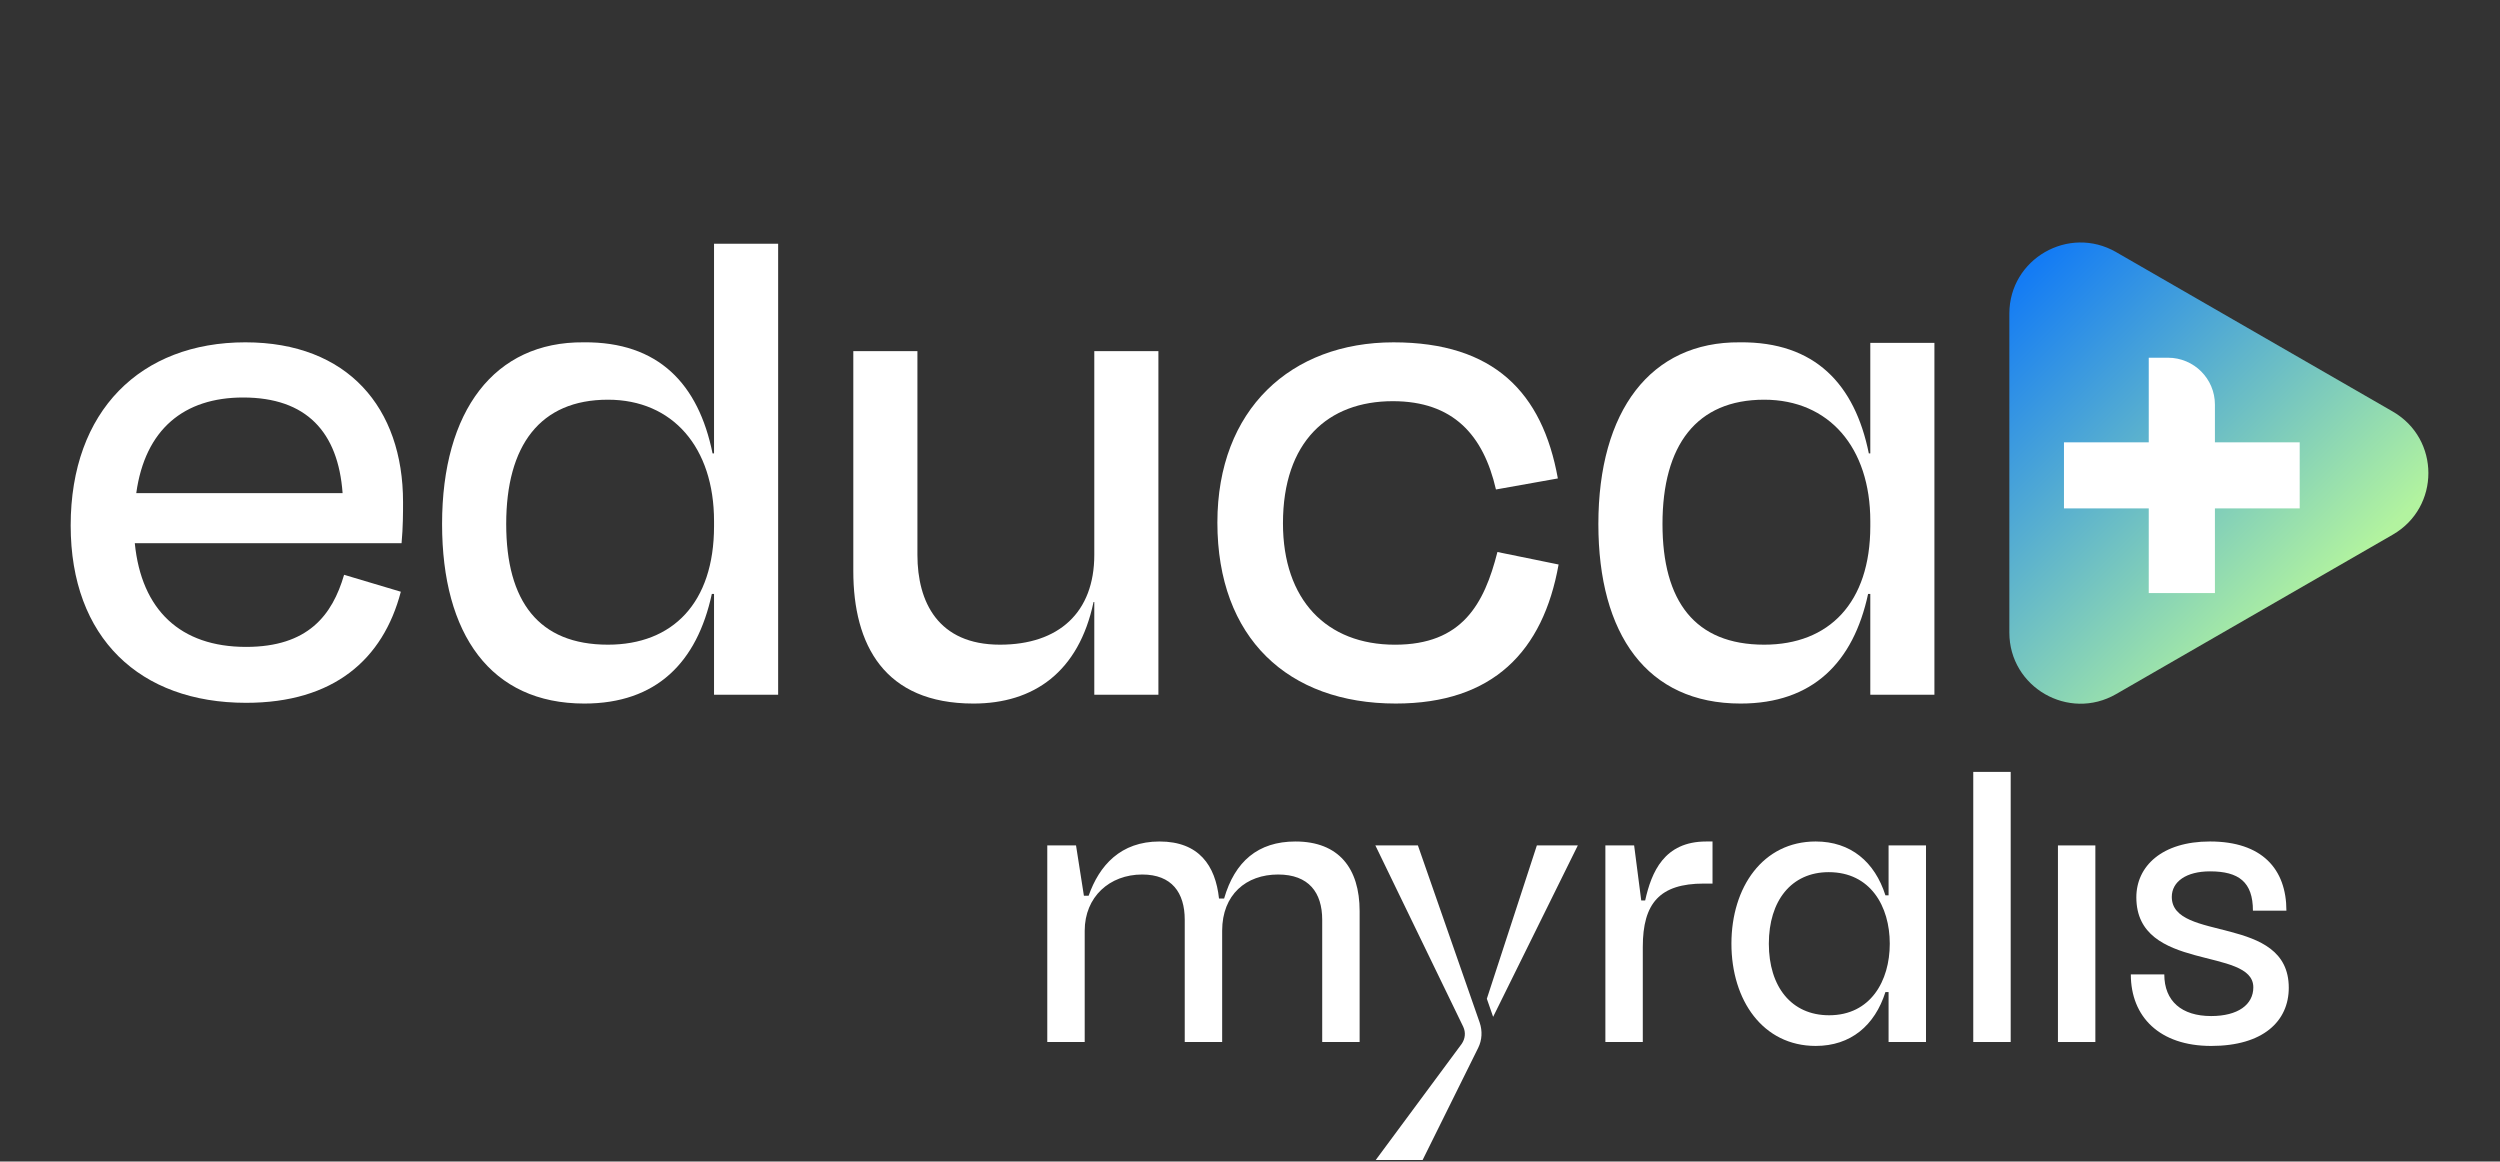
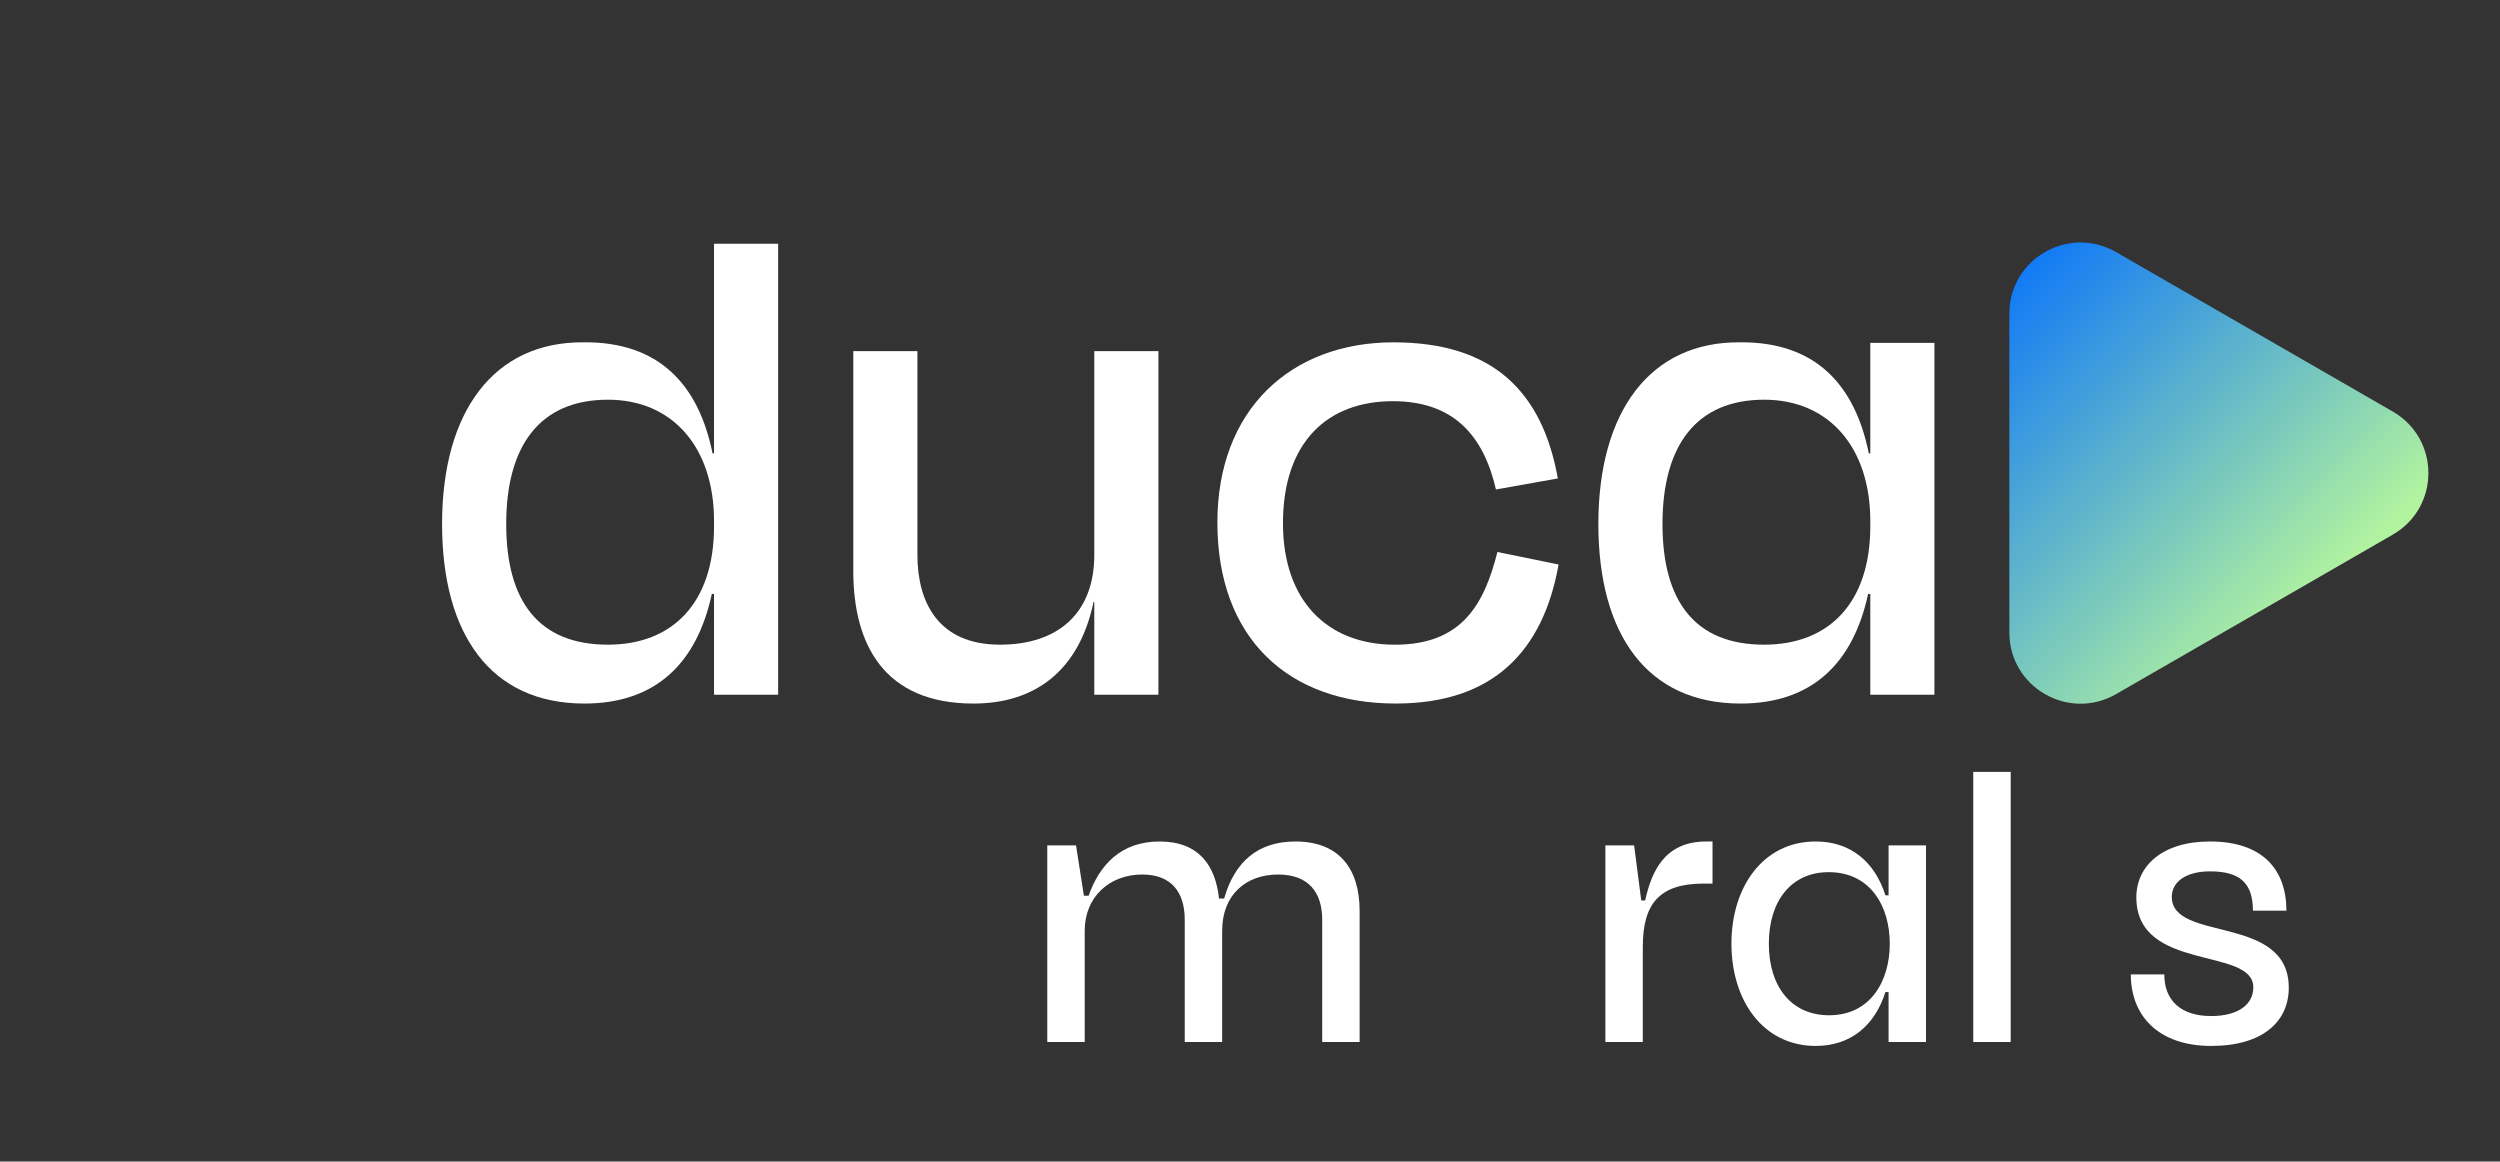
<svg xmlns="http://www.w3.org/2000/svg" width="226" height="105" viewBox="0 0 226 105" fill="none">
  <rect x="0" y="0" width="226" height="105" fill="#333333" stroke="none" />
  <path d="M94.674 76.426H97.273L97.985 80.976H98.412C99.374 78.239 101.296 76.071 104.821 76.071C108.382 76.071 109.877 78.239 110.198 81.225H110.661C111.623 77.884 113.723 76.071 117.106 76.071C121.022 76.071 122.91 78.488 122.91 82.362V94.199H119.527V83.144C119.527 80.692 118.317 79.056 115.539 79.056C112.655 79.056 110.483 80.869 110.483 84.139V94.199H107.1V83.144C107.1 80.692 105.926 79.056 103.255 79.056C100.299 79.056 98.057 81.082 98.057 84.139V94.199H94.674V76.426Z" fill="white" />
-   <path d="M132.273 92.812L124.333 76.426H128.178L133.768 92.456C134.018 93.202 133.982 94.02 133.626 94.731L128.606 104.861H124.368L132.13 94.375C132.452 93.913 132.523 93.344 132.273 92.812ZM138.932 76.426H142.635L134.979 91.923L134.41 90.288L138.932 76.426Z" fill="white" />
  <path d="M145.127 76.426H147.726L148.368 81.403H148.723C149.293 78.843 150.432 76.071 154.242 76.071H154.812V79.875H154.028C150.04 79.875 148.509 81.652 148.509 85.597V94.199H145.126V76.426H145.127Z" fill="white" />
  <path d="M156.521 85.311C156.521 80.193 159.37 76.07 164.14 76.07C167.309 76.07 169.481 77.918 170.443 80.939H170.727V76.425H174.11V94.197H170.727V89.683H170.443C169.481 92.704 167.309 94.552 164.14 94.552C159.37 94.553 156.521 90.43 156.521 85.311ZM165.352 91.78C169.09 91.78 170.835 88.687 170.835 85.311C170.835 81.934 169.09 78.843 165.315 78.843C161.932 78.843 159.903 81.437 159.903 85.311C159.903 89.186 161.933 91.78 165.352 91.78Z" fill="white" />
  <path d="M178.383 69.779H181.766V94.197H178.383V69.779Z" fill="white" />
-   <path d="M186.038 76.426H189.421V94.198H186.038V76.426Z" fill="white" />
  <path d="M192.626 88.084H195.652C195.652 90.501 197.219 91.851 199.89 91.851C202.311 91.851 203.7 90.82 203.7 89.256C203.7 85.559 193.125 87.906 193.125 81.117C193.125 78.308 195.439 76.07 199.784 76.07C204.484 76.07 206.691 78.557 206.691 82.326H203.665C203.665 79.731 202.383 78.771 199.784 78.771C197.647 78.771 196.33 79.695 196.33 81.081C196.33 85.205 206.905 82.61 206.905 89.293C206.905 92.314 204.591 94.553 199.891 94.553C195.225 94.553 192.626 91.922 192.626 88.084Z" fill="white" />
  <path d="M216.309 37.206L191.297 22.79C187.008 20.318 181.645 23.408 181.645 28.353V57.184C181.645 62.128 187.007 65.219 191.297 62.746L216.309 48.331C220.598 45.858 220.598 39.678 216.309 37.206Z" fill="url(#paint0_linear_4597_4073)" />
-   <path d="M6.389 47.506C6.389 37.13 12.718 30.946 22.179 30.946C31.439 30.946 36.435 36.865 36.435 45.378C36.435 46.376 36.435 47.639 36.302 49.103H12.185C12.784 55.154 16.316 58.48 22.244 58.48C27.84 58.48 30.039 55.62 31.106 51.962L36.235 53.492C34.637 59.61 30.173 63.535 22.244 63.535C12.651 63.534 6.389 57.682 6.389 47.506ZM12.318 44.58H30.971C30.571 39.06 27.707 35.934 21.977 35.934C16.649 35.934 13.117 38.794 12.318 44.58Z" fill="white" />
  <path d="M64.549 53.691H64.349C63.016 59.876 59.352 63.601 52.823 63.601C44.362 63.601 39.964 57.349 39.964 47.373C39.964 37.132 44.695 30.879 52.756 30.946C59.551 30.879 63.148 34.737 64.415 40.988H64.548V22.035H70.344V62.803H64.548V53.691H64.549ZM64.549 47.572V47.106C64.549 40.456 60.819 36.133 54.956 36.133C48.827 36.133 45.761 40.257 45.761 47.372C45.761 54.355 48.692 58.279 54.956 58.279C60.818 58.28 64.549 54.489 64.549 47.572Z" fill="white" />
  <path d="M98.924 54.422H98.857C97.525 60.741 93.46 63.601 87.999 63.601C79.937 63.601 77.139 58.28 77.139 51.629V31.744H82.935V50.165C82.935 54.421 84.8 58.279 90.396 58.279C95.726 58.279 98.924 55.353 98.924 50.165V31.744H104.72V62.802H98.924V54.422Z" fill="white" />
  <path d="M125.907 36.267C120.044 36.267 115.98 39.925 115.98 47.307C115.98 54.224 119.911 58.281 126.107 58.281C132.169 58.281 134.169 54.623 135.367 49.901L140.897 51.031C139.497 58.879 134.968 63.6 126.174 63.6C116.448 63.6 110.051 57.682 110.051 47.24C110.051 36.999 116.714 30.947 125.974 30.947C135.034 30.947 139.431 35.469 140.83 43.251L135.234 44.249C134.1 39.325 131.368 36.267 125.907 36.267Z" fill="white" />
  <path d="M169.076 53.691H168.876C167.544 59.876 163.879 63.601 157.35 63.601C148.889 63.601 144.492 57.349 144.492 47.373C144.492 37.132 149.222 30.879 157.283 30.946C164.078 30.879 167.676 34.737 168.942 40.988H169.075V30.998H174.871V62.802H169.075V53.691H169.076ZM169.076 47.572V47.106C169.076 40.456 165.346 36.133 159.483 36.133C153.354 36.133 150.289 40.257 150.289 47.372C150.289 54.355 153.22 58.279 159.483 58.279C165.346 58.28 169.076 54.489 169.076 47.572Z" fill="white" />
-   <path d="M207.893 39.989H200.229V36.574C200.229 34.234 198.33 32.338 195.986 32.338H194.247V39.989H186.583V45.96H194.247V53.611H200.229V45.96H207.893V39.989Z" fill="white" />
  <defs>
    <linearGradient id="paint0_linear_4597_4073" x1="175.85" y1="25.281" x2="207.13" y2="56.616" gradientUnits="userSpaceOnUse">
      <stop stop-color="#006DFF" />
      <stop offset="1" stop-color="#B2F39F" />
    </linearGradient>
  </defs>
</svg>